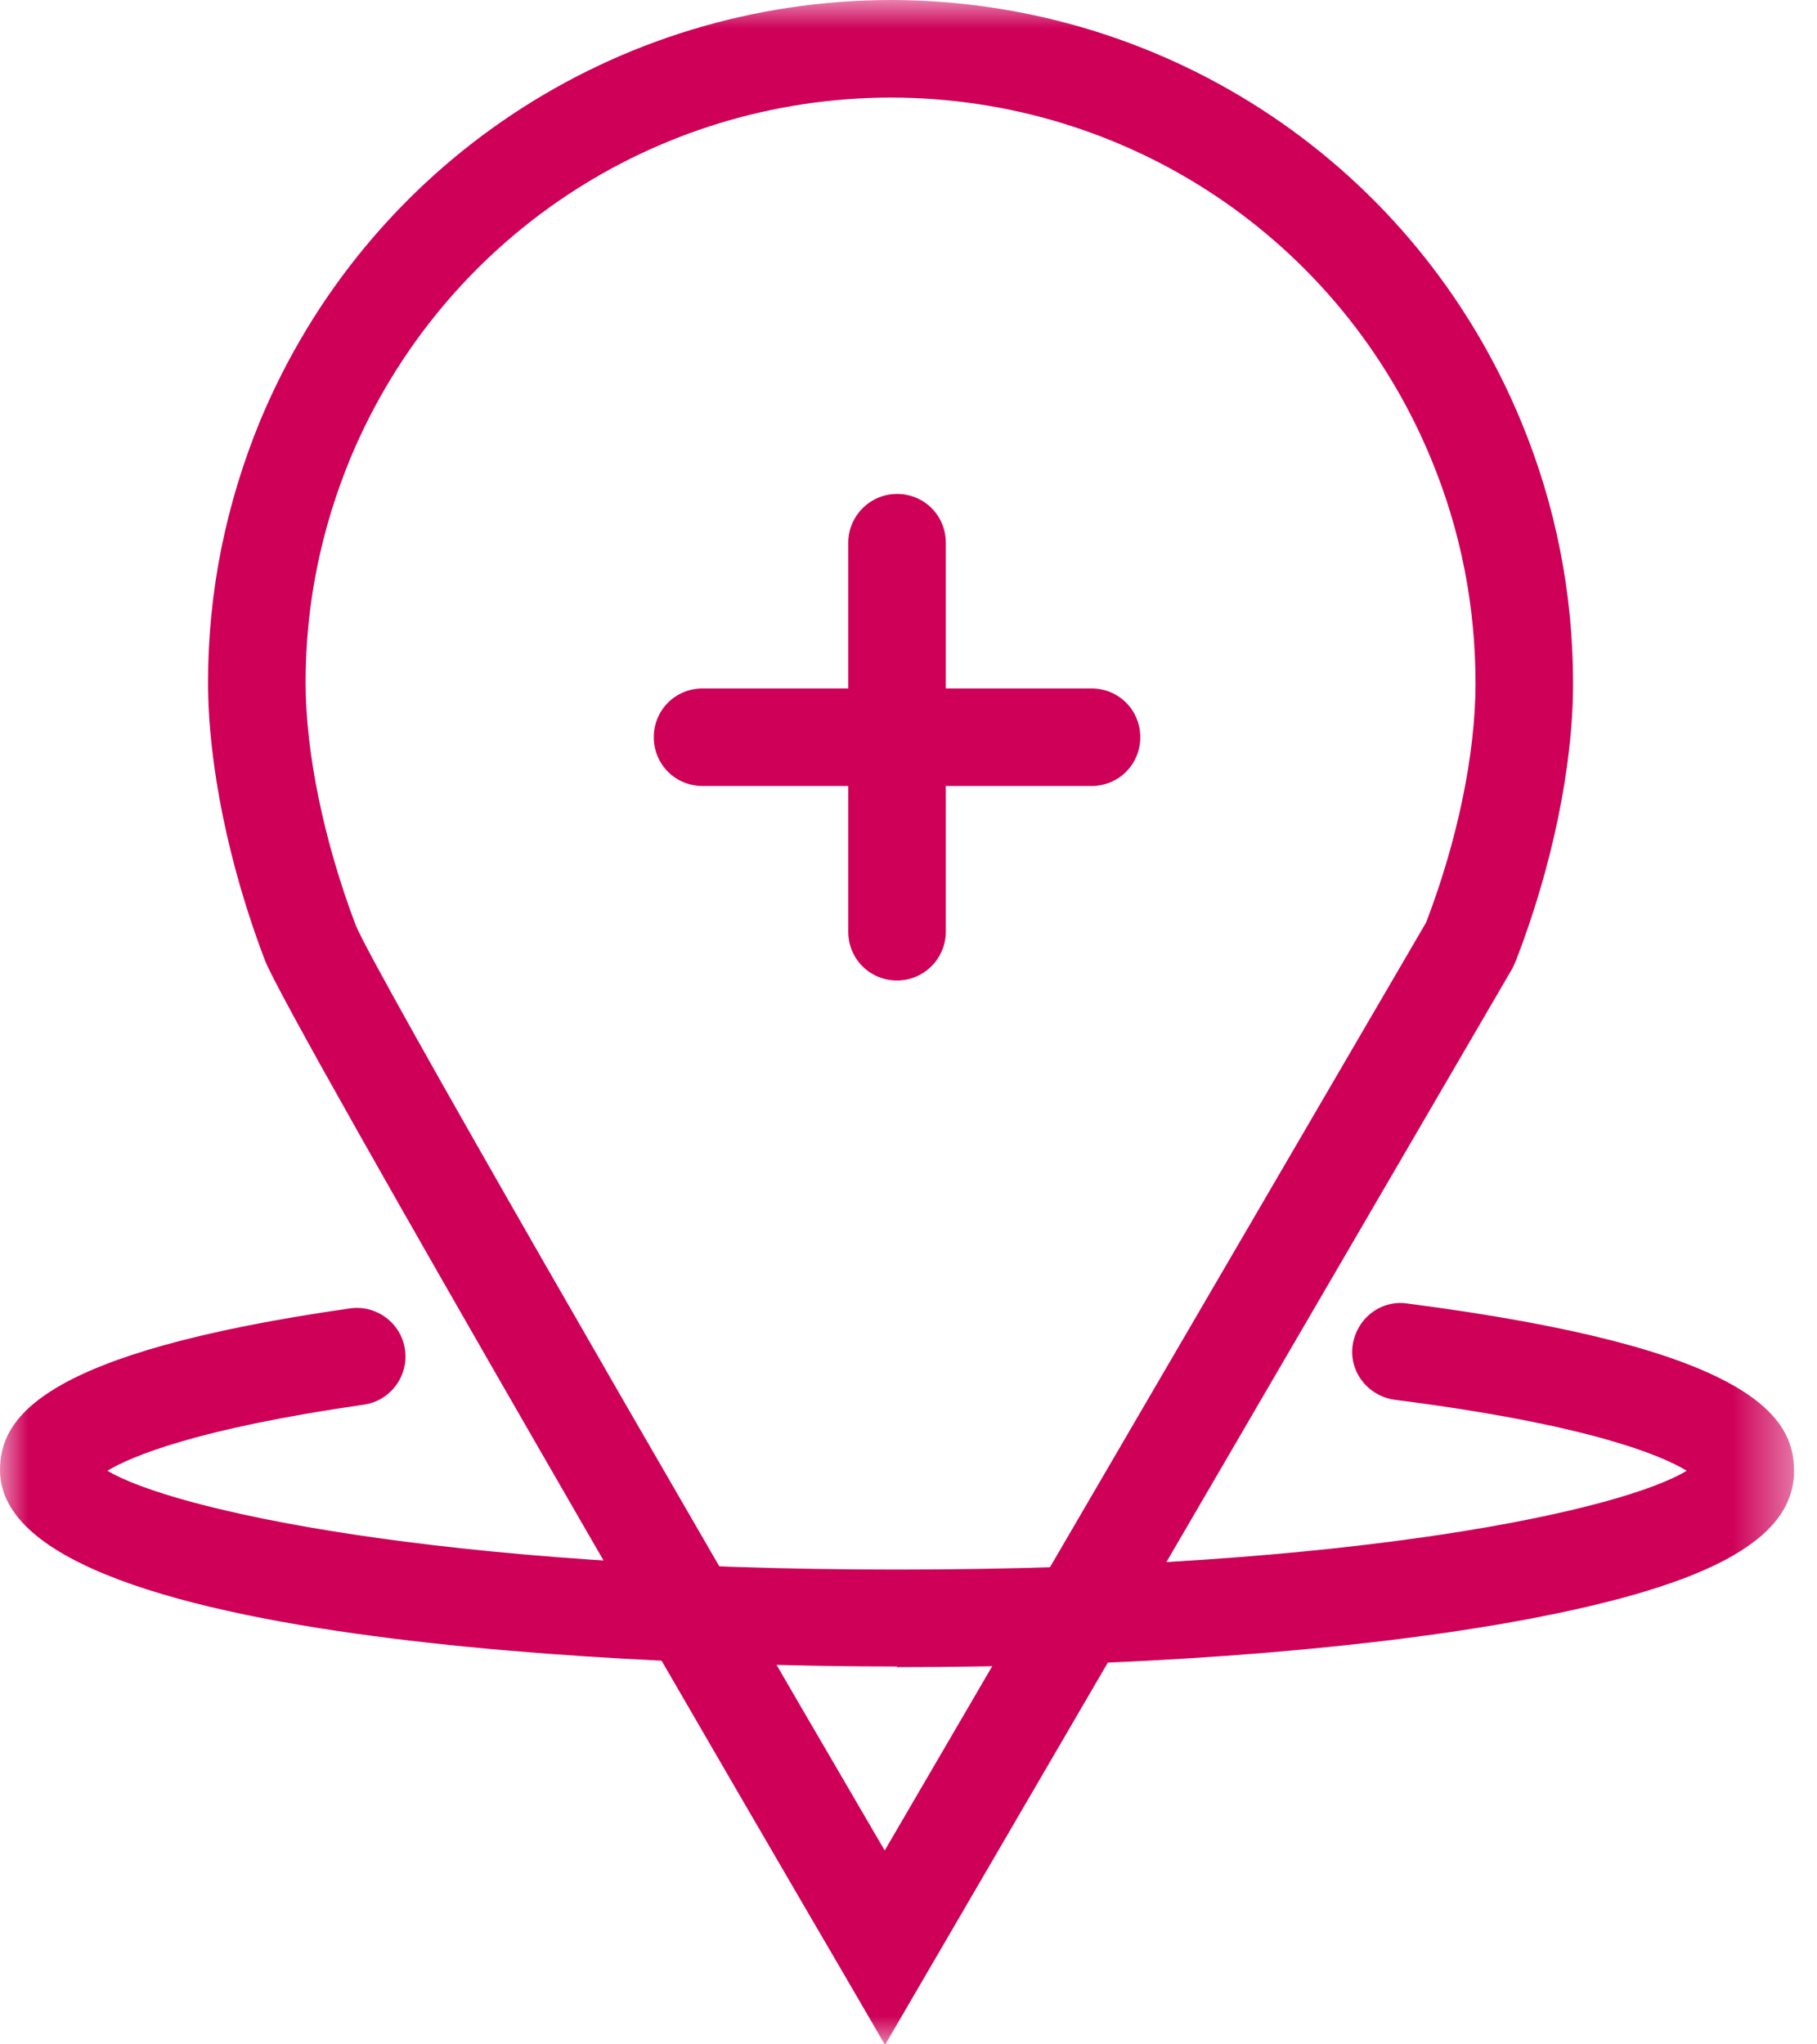
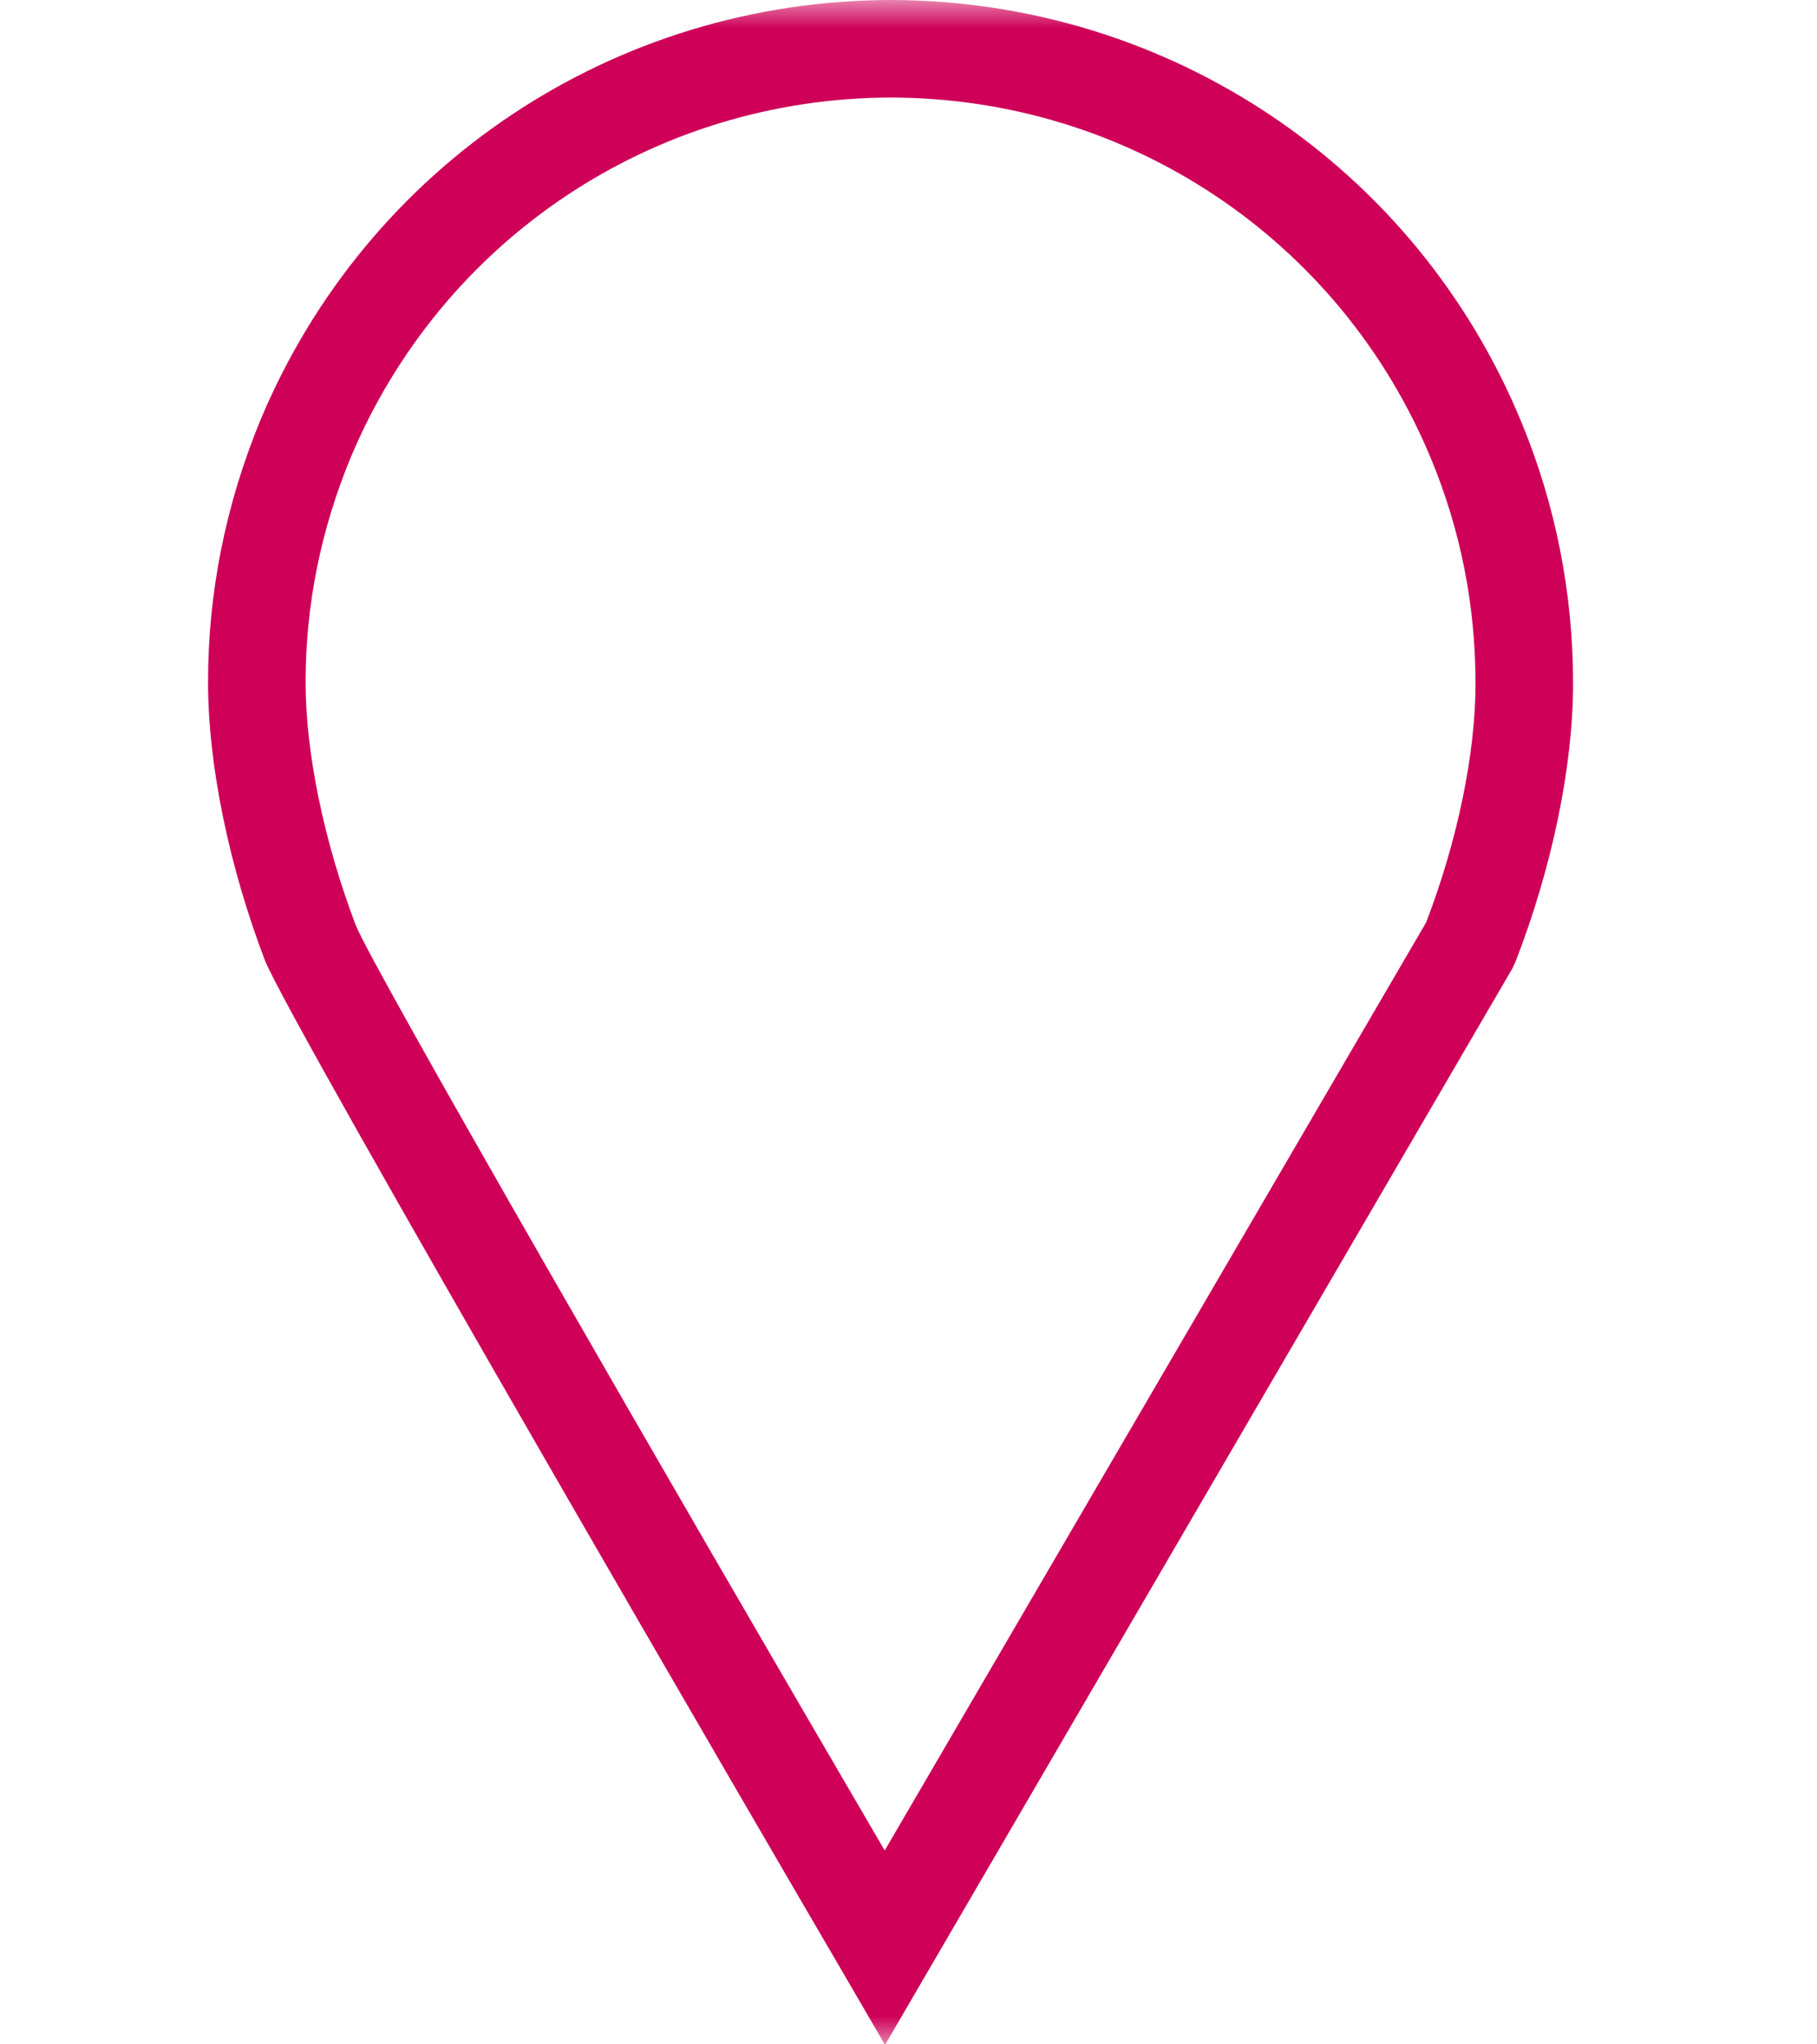
<svg xmlns="http://www.w3.org/2000/svg" width="32" height="36" viewBox="0 0 32 36" fill="none">
  <mask id="mask0_384_13792" style="mask-type:luminance" maskUnits="userSpaceOnUse" x="0" y="0" width="32" height="36">
    <path d="M31.586 0H0V36H31.586V0Z" fill="white" />
  </mask>
  <g mask="url(#mask0_384_13792)">
    <path d="M15.581 36L14.841 34.728C13.841 33.021 5.099 18.016 4.664 16.907C4.034 15.255 3.664 13.472 3.664 12.014C3.664 10.416 3.979 8.872 4.588 7.394C6.469 2.903 10.829 0 15.711 0H15.722C20.582 0.022 24.931 2.925 26.791 7.426C27.399 8.894 27.704 10.449 27.704 12.036C27.704 13.493 27.334 15.276 26.693 16.929L26.638 17.049L15.592 36H15.581ZM15.679 1.718C11.503 1.729 7.785 4.219 6.176 8.057C5.654 9.318 5.382 10.645 5.382 12.014C5.382 13.265 5.708 14.82 6.263 16.288C6.567 17.049 11.743 26.019 15.581 32.586L25.116 16.244C25.671 14.798 25.986 13.265 25.986 12.036C25.986 10.666 25.725 9.34 25.203 8.079C23.605 4.219 19.865 1.718 15.679 1.718Z" fill="#CE0058" />
-     <path d="M15.798 29.346C13.156 29.346 0 29.183 0 25.888C0 24.975 0.696 23.822 6.165 23.04C6.632 22.974 7.067 23.3 7.133 23.768C7.198 24.235 6.872 24.671 6.404 24.736C3.458 25.16 2.305 25.649 1.892 25.899C3.012 26.573 7.698 27.639 15.798 27.639C23.898 27.639 28.585 26.584 29.705 25.899C29.259 25.627 27.976 25.084 24.562 24.649C24.094 24.584 23.757 24.159 23.822 23.692C23.888 23.224 24.312 22.887 24.779 22.953C30.825 23.735 31.596 24.931 31.596 25.899C31.596 27.139 30.031 27.965 26.508 28.585C23.638 29.085 19.832 29.357 15.798 29.357" fill="#CE0058" />
-     <path d="M15.798 17.266C15.32 17.266 14.939 16.886 14.939 16.407V13.841H12.373C11.895 13.841 11.514 13.46 11.514 12.982C11.514 12.504 11.895 12.123 12.373 12.123H14.939V9.557C14.939 9.09 15.32 8.698 15.798 8.698C16.277 8.698 16.657 9.079 16.657 9.557V12.123H19.223C19.702 12.123 20.082 12.504 20.082 12.982C20.082 13.46 19.702 13.841 19.223 13.841H16.657V16.407C16.657 16.875 16.277 17.266 15.798 17.266Z" fill="#CE0058" />
  </g>
</svg>